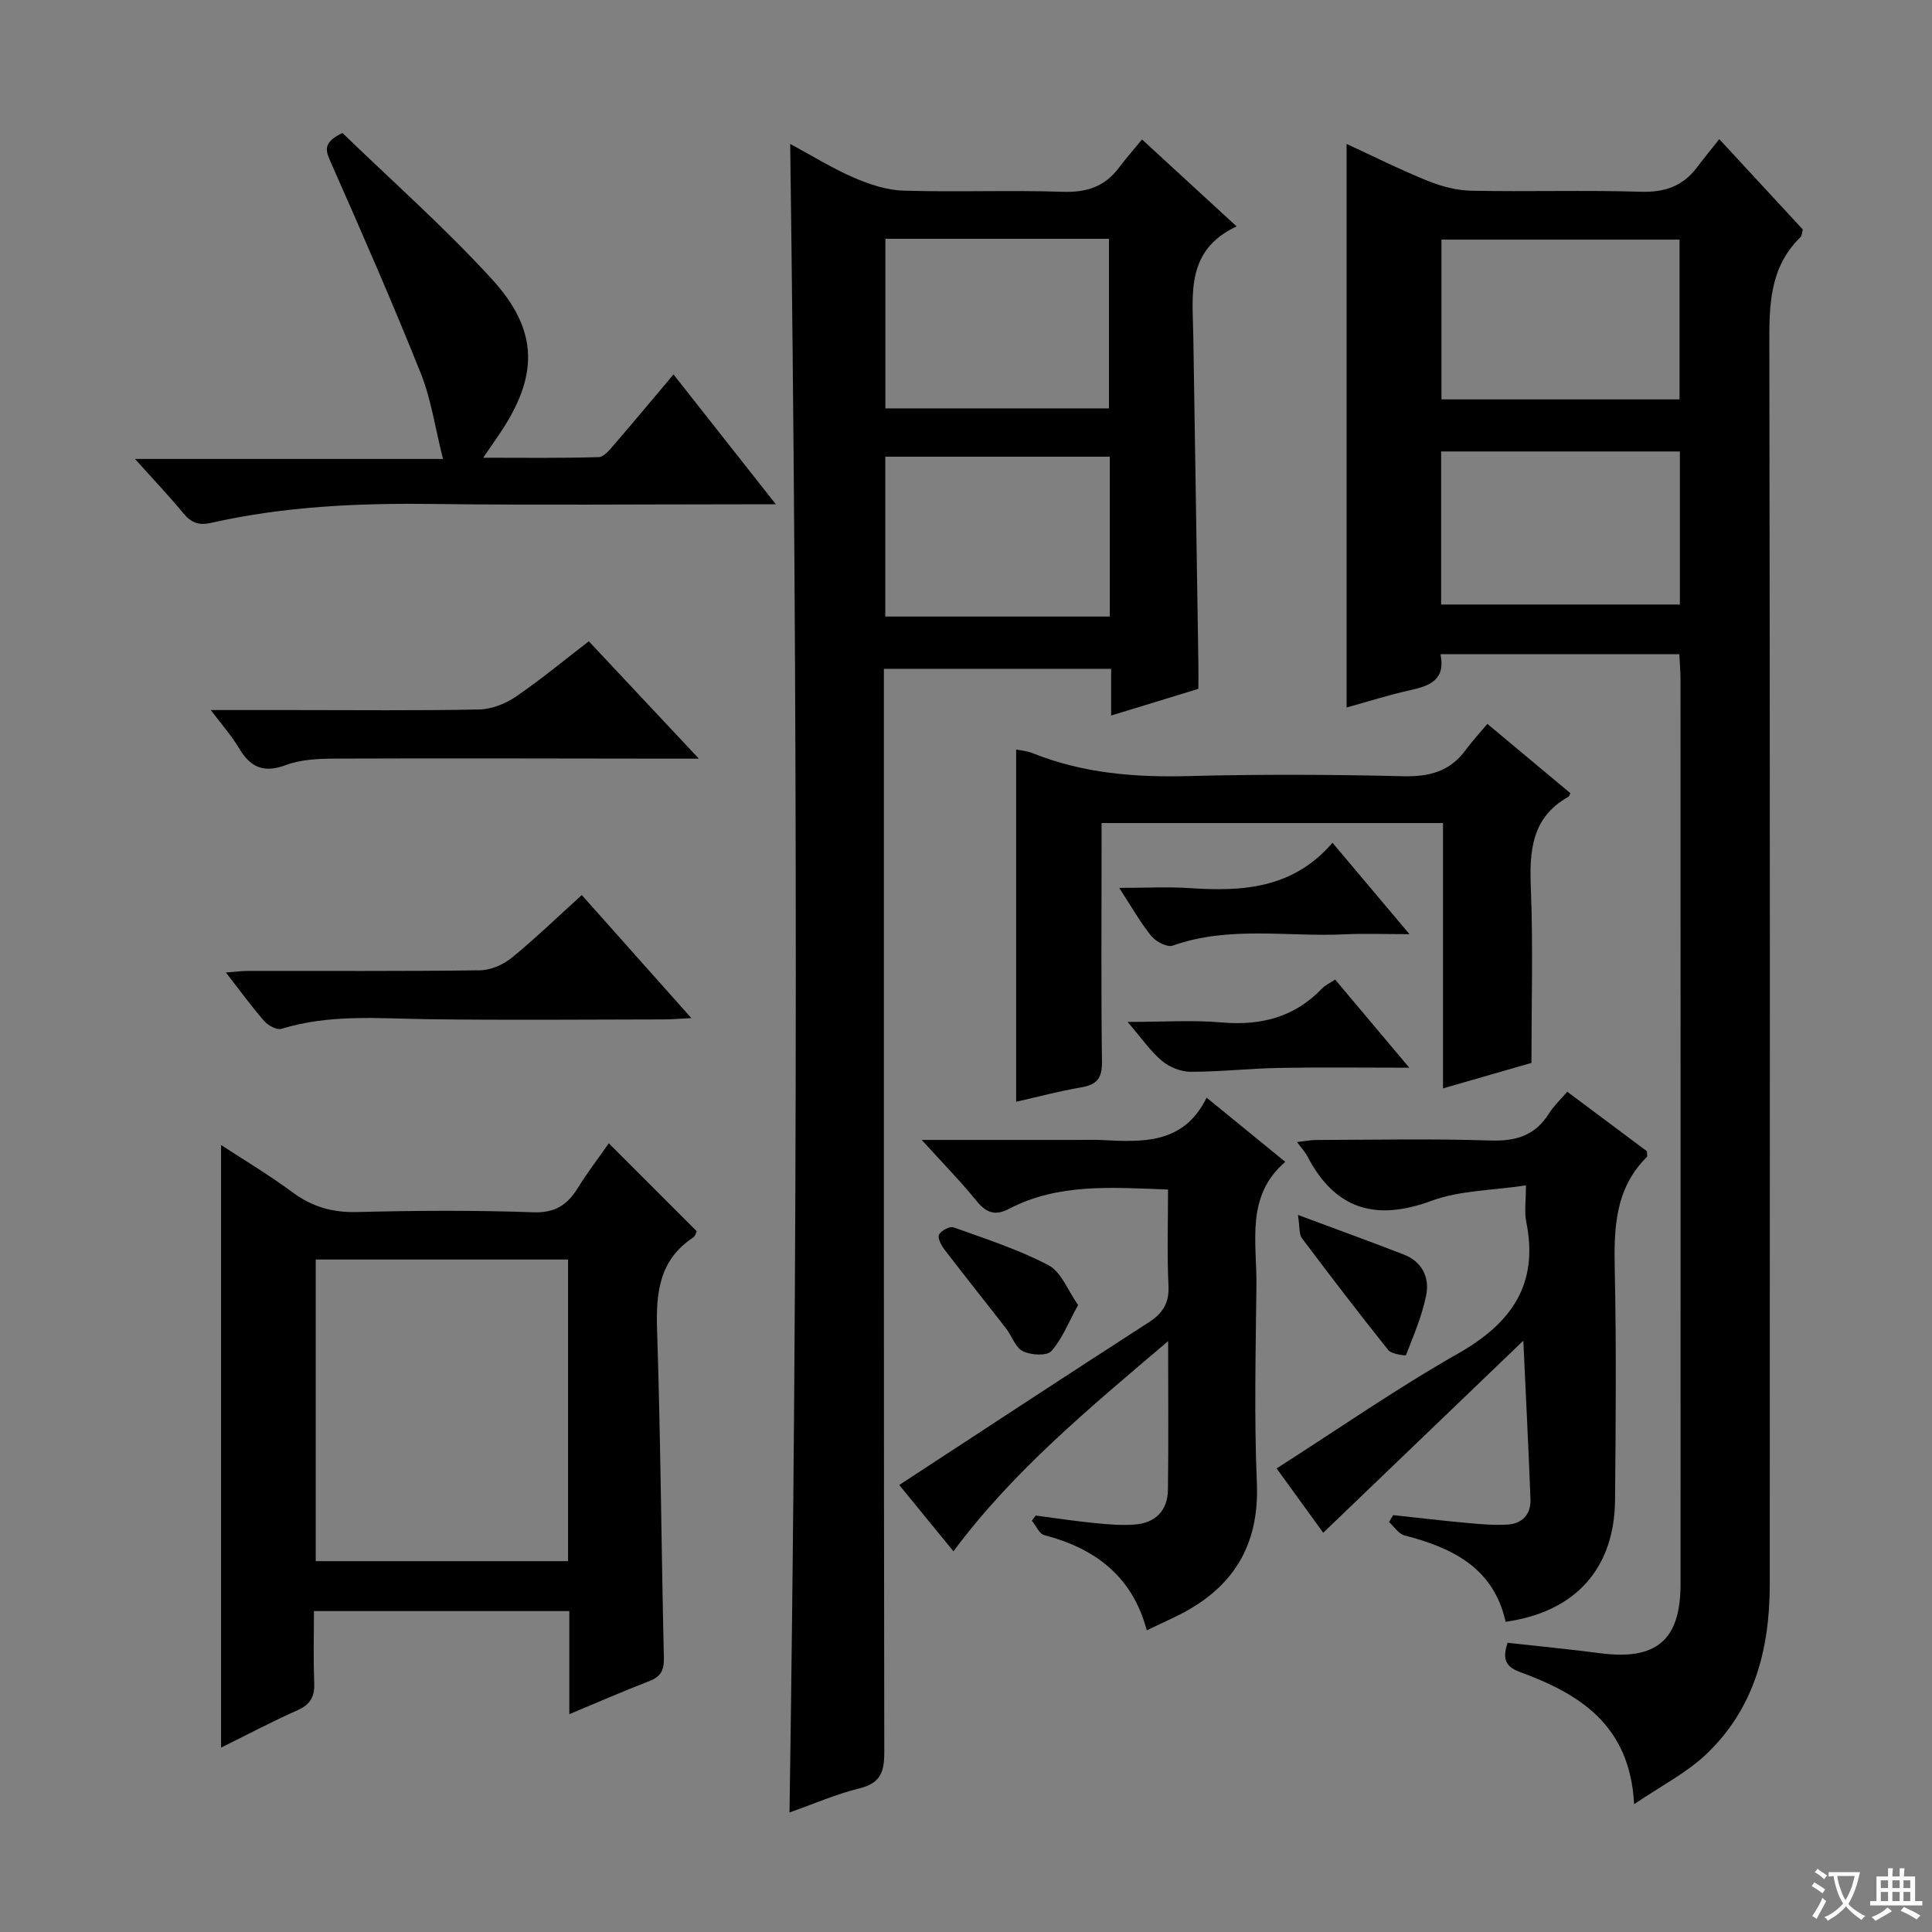
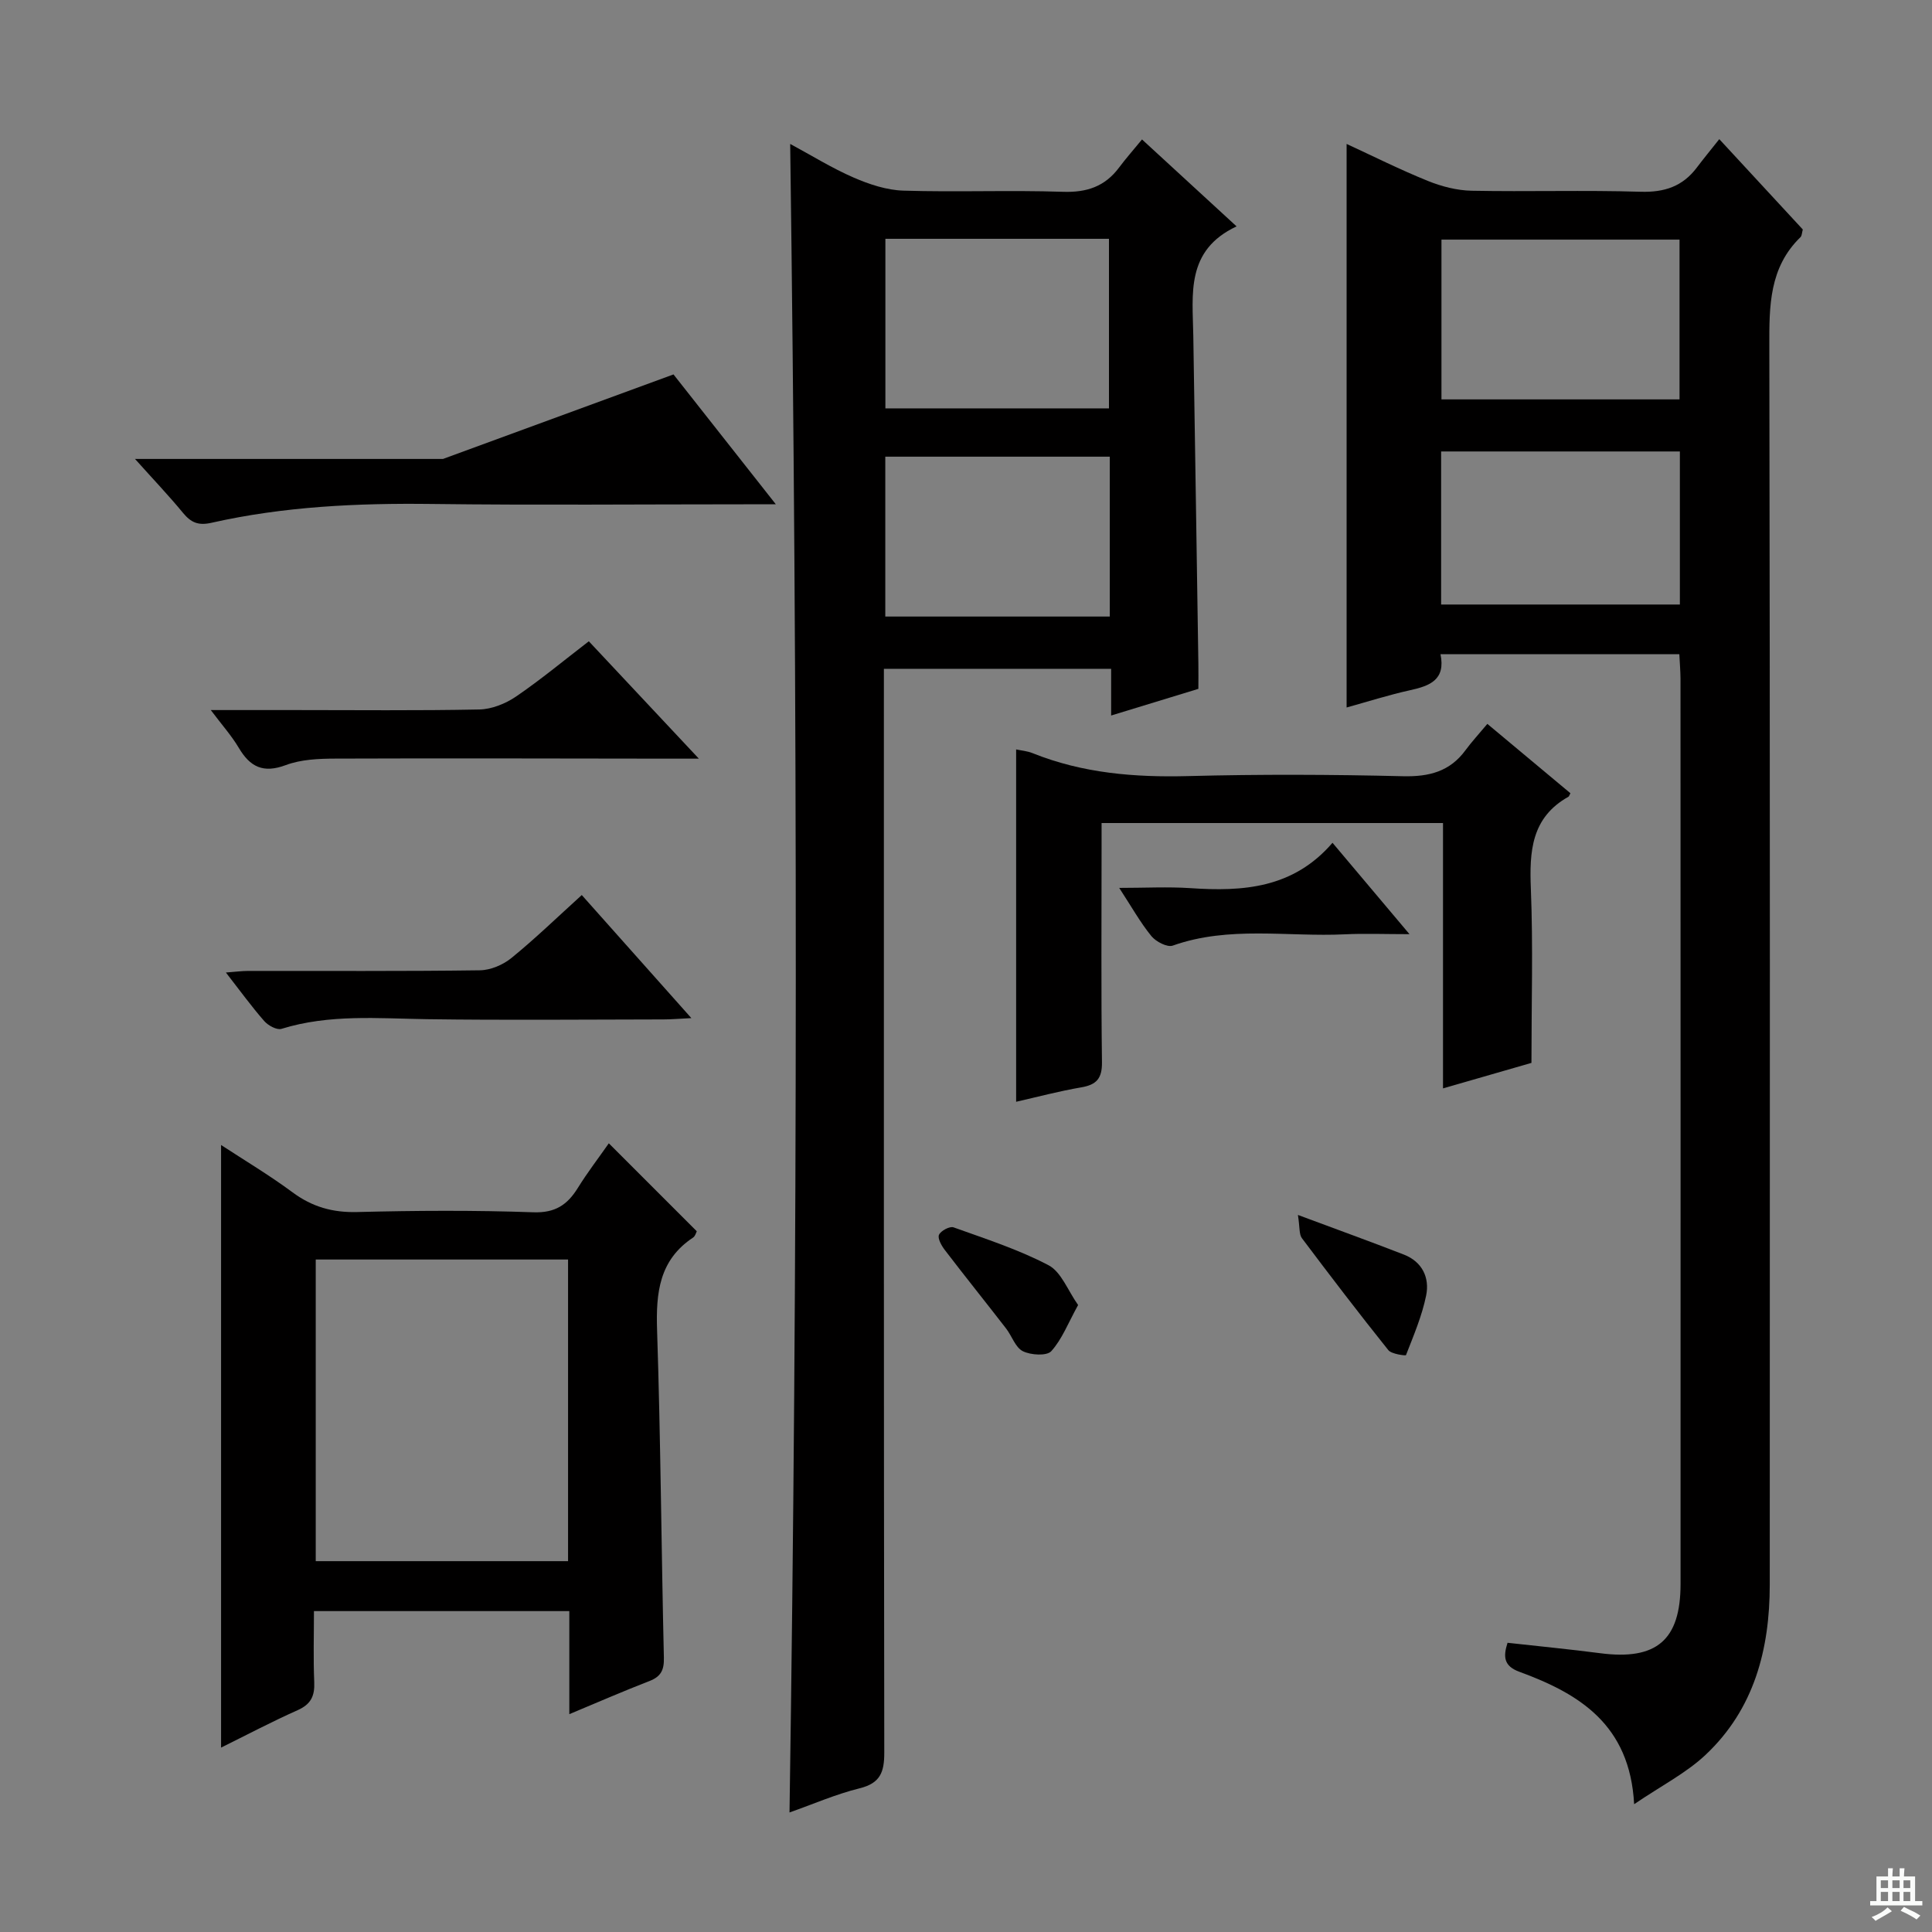
<svg xmlns="http://www.w3.org/2000/svg" enable-background="new 0 0 400 400" viewBox="0 0 400 400">
  <rect x="0" y="0" width="400" height="400" fill="#808080" stroke="none" />
-   <path d="m377.9 391.2c-.2.3-.4.5-.6.8-.7-.6-1.4-1-2.2-1.5.2-.3.4-.5.5-.8.6.4 1.4.8 2.3 1.5zm-1.8 6.1c-.2-.2-.5-.4-.9-.6.4-.6.8-1.2 1.2-1.9s.7-1.3.9-1.9c.3.3.5.5.8.7-.7 1.3-1.4 2.6-2 3.7zm2.2-9c-.3.3-.5.5-.6.8-.6-.6-1.3-1.1-2-1.5.3-.3.5-.5.6-.7.6.5 1.3.9 2 1.4zm.3.2v-.9h2 4.5c-.3 1.3-.6 2.5-1 3.6s-.9 2.1-1.4 3c.4.5 1 1 1.6 1.4s1.2.8 1.9 1.1c-.3.2-.5.4-.8.8-.4-.3-1-.7-1.6-1.2s-1.2-1.1-1.6-1.6c-.5.6-1.1 1.1-1.7 1.6s-1.4.9-2.1 1.4c-.1-.3-.3-.5-.7-.8.6-.2 1.2-.5 1.9-1s1.4-1.1 2-1.8c-.5-.8-.9-1.6-1.2-2.5s-.6-2-.8-3.2c-.4.1-.7.1-1 .1zm2.5 2.7c.3 1 .7 1.7 1 2.2.3-.5.6-1.1 1-2s.6-1.9.9-3h-3.2-.4c.1.9.3 1.8.7 2.8z" fill="#fafbfa" />
  <path d="m396.5 388.5v1.5 3.6h1.5v.9c-.4 0-1 0-1.7 0h-7.9c-.5 0-.9 0-1.2 0v-.9h1.3v-3.5c0-.7 0-1.2 0-1.6h2.4c0-.8 0-1.4 0-1.7h1c0 .3-.1.8-.1 1.7h1.5c0-.8 0-1.4 0-1.7h1c0 .3-.1.9-.1 1.7zm-8.2 9.2c-.2-.3-.5-.5-.8-.8.8-.3 1.4-.6 1.9-.9s1-.7 1.4-1.1c.3.3.6.5.9.8-1.6 1-2.8 1.6-3.4 2zm2.6-6.8v-1.6h-1.5v1.6zm0 2.7v-1.9h-1.5v1.9zm2.4-2.7v-1.6h-1.5v1.6zm0 2.7v-1.9h-1.5v1.9zm.2 2 .7-.8c.4.2.9.5 1.6.8s1.3.7 1.8 1c-.3.3-.5.5-.8.8-.4-.3-1.5-1-3.3-1.8zm2-4.7v-1.6h-1.4v1.6zm0 2.7v-1.9h-1.4v1.9z" fill="#fafbfa" />
  <g fill="#010000">
    <path d="m347.69 135.45c-16.56 0-32.8 0-49.45 0 1.09 5.3-2.2 6.55-6.25 7.44-4.51 1-8.93 2.41-13.19 3.59 0-38.91 0-77.58 0-116.68 5.44 2.51 11.04 5.32 16.83 7.66 2.84 1.15 6.02 1.97 9.06 2.03 11.66.23 23.33-.15 34.98.21 4.95.15 8.71-1.11 11.65-5.02 1.4-1.86 2.89-3.66 4.64-5.87 6.31 6.83 11.82 12.78 17.29 18.7-.19.68-.18 1.3-.48 1.59-6.49 6.31-6.47 14.25-6.45 22.58.16 85.46.11 170.91.09 256.37 0 13.43-3.23 25.83-13.32 35.3-4.01 3.76-9.12 6.36-14.76 10.19-.88-16.55-11.43-22.89-23.77-27.42-3.22-1.18-3.37-3.11-2.44-6 6.43.72 12.82 1.33 19.18 2.16 11.65 1.52 16.64-2.7 16.64-14.32.01-62.47.01-124.94-.01-187.41-.01-1.6-.15-3.22-.24-5.1zm.04-85.84c-16.73 0-33.07 0-49.29 0v33.08h49.29c0-11.08 0-21.86 0-33.08zm.07 43.86c-16.81 0-33.13 0-49.43 0v31.69h49.43c0-10.72 0-21 0-31.69z" />
    <path d="m163.6 29.8c4.41 2.37 8.62 5 13.13 6.96 3.25 1.41 6.86 2.61 10.34 2.71 10.99.34 22-.13 32.99.24 4.94.17 8.7-1.09 11.63-5.02 1.39-1.86 2.94-3.61 4.75-5.82 6.78 6.24 12.83 11.8 19.58 18-10.57 4.96-9.1 14.02-8.96 22.65.37 22.64.7 45.28 1.05 67.92.03 1.65 0 3.3 0 5.18-5.98 1.83-11.79 3.6-18.06 5.52 0-3.39 0-6.33 0-9.67-15.73 0-31.11 0-47.05 0v5.89c0 72.82-.03 145.65.08 218.47.01 4.06-.81 6.36-5.11 7.42-4.93 1.22-9.65 3.29-14.51 5 1.73-115.29 1.69-230.1.14-345.45zm19.71 19.64v35.11h46.29c0-11.82 0-23.36 0-35.11-15.57 0-30.82 0-46.29 0zm46.46 45.11c-15.81 0-31.15 0-46.48 0v33.1h46.48c0-11.12 0-21.88 0-33.1z" />
    <path d="m117.87 354.9c0-7.46 0-14.22 0-21.34-17.68 0-34.9 0-52.87 0 0 4.88-.15 9.81.06 14.72.12 2.86-.69 4.57-3.43 5.79-5.42 2.41-10.68 5.2-15.86 7.75 0-41.57 0-82.88 0-124.76 4.81 3.15 9.98 6.23 14.8 9.8 4.08 3.02 8.29 4.21 13.38 4.08 12.15-.31 24.33-.38 36.47.05 4.54.16 7.05-1.55 9.22-5.05 1.99-3.21 4.3-6.21 6.41-9.23l18.21 18.21c-.13.24-.3.99-.76 1.3-7.01 4.64-7.71 11.41-7.46 19.12.74 22.61.88 45.25 1.41 67.87.06 2.55-.6 3.89-2.96 4.82-5.36 2.07-10.65 4.38-16.62 6.87zm-.26-31.68c0-20.94 0-41.51 0-62.45-17.58 0-34.94 0-52.24 0v62.45z" />
-     <path d="m315.93 245.42c-7 1.06-13.68 1.03-19.55 3.19-11.64 4.29-19.99 1.77-25.73-9.26-.45-.87-1.16-1.6-2.12-2.9 1.62-.18 2.82-.43 4.01-.43 12-.03 24-.29 35.99.11 5.32.18 9.3-1.01 12.17-5.6.96-1.53 2.34-2.81 3.78-4.5 5.55 4.15 11.09 8.28 16.5 12.32 0 .56.14 1.03-.02 1.19-6.66 6.6-6.82 14.87-6.64 23.53.34 15.82.2 31.66.06 47.48-.13 14.21-8.22 23.2-22.66 25.22-2.46-11.11-10.94-15.31-20.92-17.87-1.23-.32-2.16-1.83-3.22-2.78.29-.48.57-.96.86-1.43 5.06.54 10.12 1.15 15.2 1.61 2.81.26 5.65.51 8.45.35 3.11-.18 4.9-2.14 4.78-5.28-.4-10.41-.93-20.81-1.48-32.8-14.27 13.7-27.85 26.73-41.43 39.77-3.05-4.21-6.54-9.03-9.65-13.32 12.68-8.1 24.82-16.54 37.63-23.82 11.01-6.26 16.69-14.33 14.05-27.25-.41-2.05-.06-4.24-.06-7.53z" />
-     <path d="m241.83 246.28c-11.73-.43-22.73-1.33-32.93 4-2.94 1.54-4.77.77-6.77-1.7-3.3-4.07-6.99-7.82-11.3-12.57h32.5c1.5 0 3-.06 4.5.01 8.57.43 17.18 1.02 21.99-8.76 5.64 4.6 10.63 8.68 16.28 13.29-8.24 7.08-5.88 16.56-5.97 25.48-.14 13.65-.49 27.33.09 40.96.57 13.39-5.29 22.19-16.95 27.78-1.78.86-3.57 1.7-5.84 2.77-3-11.22-10.71-16.97-21.23-19.71-1.04-.27-1.72-1.96-2.56-2.99.27-.35.53-.71.8-1.06 4.05.53 8.1 1.15 12.16 1.55 2.8.28 5.65.53 8.44.3 4.24-.35 6.71-2.93 6.77-7.19.13-9.8.04-19.6.04-30.78-16.34 13.91-32 26.79-44.45 43.52-4.02-4.92-7.96-9.74-11.22-13.73 17.43-11.39 34.47-22.6 51.62-33.65 2.98-1.92 4.3-4.04 4.12-7.67-.31-6.45-.09-12.92-.09-19.85z" />
    <path d="m307.94 149.87c6.32 5.27 11.78 9.84 17.2 14.36-.24.43-.28.65-.4.72-7.71 4.31-8.11 11.32-7.79 19.13.47 11.76.12 23.55.12 35.98-5.26 1.52-11.41 3.29-18.31 5.28 0-18.55 0-36.58 0-54.94-23.71 0-46.77 0-70.69 0v5.08c0 14.82-.11 29.64.08 44.45.04 3.37-1.14 4.66-4.31 5.2-4.52.77-8.97 1.96-13.46 2.98 0-24.46 0-48.51 0-72.95 1.04.23 2.29.32 3.4.77 10.38 4.17 21.15 5.04 32.24 4.75 14.81-.39 29.64-.33 44.45.03 5.42.13 9.72-.97 12.97-5.42 1.28-1.74 2.76-3.33 4.5-5.42z" />
-     <path d="m139.44 77.52c7 8.88 13.73 17.43 21.19 26.89-2.8 0-4.54 0-6.29 0-21.66 0-43.33.2-64.98-.07-15.36-.19-30.59.51-45.59 3.9-2.7.61-4.22-.04-5.87-2.04-2.93-3.56-6.12-6.91-9.95-11.18h63.77c-1.64-6.48-2.46-12.39-4.62-17.78-5.85-14.62-12.17-29.05-18.53-43.45-1.08-2.44-1.99-4.18 2.33-6.26 10.09 9.78 21.08 19.49 30.92 30.24 9.79 10.68 9.69 20.11 1.58 32.1-.91 1.35-1.84 2.69-3.36 4.9 8.49 0 16.21.11 23.92-.13 1.14-.04 2.36-1.63 3.3-2.71 4.01-4.65 7.93-9.37 12.18-14.41z" />
+     <path d="m139.44 77.52c7 8.88 13.73 17.43 21.19 26.89-2.8 0-4.54 0-6.29 0-21.66 0-43.33.2-64.98-.07-15.36-.19-30.59.51-45.59 3.9-2.7.61-4.22-.04-5.87-2.04-2.93-3.56-6.12-6.91-9.95-11.18h63.77z" />
    <path d="m121.91 132.77c7.52 8.02 14.73 15.71 22.78 24.3-2.93 0-4.68 0-6.42 0-22.93-.02-45.87-.1-68.8-.01-3.46.01-7.14.16-10.31 1.35-4.67 1.74-7.38.38-9.73-3.59-1.48-2.5-3.46-4.71-5.79-7.81h17.14c12.82 0 25.63.14 38.44-.12 2.57-.05 5.43-1.19 7.59-2.66 5.08-3.46 9.82-7.4 15.1-11.46z" />
    <path d="m143.14 210.79c-2.6.13-4.18.27-5.77.27-16.33.02-32.66.18-48.98-.05-10.11-.15-20.21-1.07-30.11 2-.96.3-2.77-.69-3.58-1.62-2.63-3-4.97-6.24-7.93-10.04 1.92-.14 3.26-.33 4.61-.33 15.99-.02 31.99.09 47.98-.13 2.21-.03 4.79-1.13 6.53-2.55 4.89-3.98 9.43-8.38 14.56-13.03 7.45 8.37 14.76 16.57 22.69 25.48z" />
    <path d="m275.88 174.49c5.54 6.57 10.31 12.24 15.94 18.92-5.25 0-9.32-.17-13.38.03-11.88.57-23.95-1.81-35.64 2.34-1.14.4-3.48-.82-4.42-1.97-2.28-2.8-4.07-6.01-6.66-9.98 5.37 0 10.07-.26 14.73.05 10.89.74 21.3.06 29.43-9.39z" />
-     <path d="m276.43 202.81c5.06 6.02 9.83 11.69 15.35 18.25-9.76 0-18.34-.12-26.91.04-6.13.11-12.26.81-18.39.8-2 0-4.35-.96-5.9-2.25-2.35-1.96-4.13-4.6-7.13-8.07 7.33 0 13.42-.42 19.42.1 8.1.71 15.07-1.02 20.8-6.98.64-.69 1.6-1.11 2.76-1.89z" />
    <path d="m223.21 270.19c-2.08 3.76-3.33 7.1-5.56 9.56-.93 1.02-4.24.82-5.88 0-1.55-.77-2.26-3.14-3.47-4.7-4.21-5.44-8.52-10.8-12.7-16.27-.68-.89-1.52-2.4-1.19-3.13.38-.84 2.23-1.82 3.01-1.54 6.65 2.39 13.46 4.58 19.68 7.85 2.63 1.39 3.98 5.23 6.11 8.23z" />
    <path d="m268.72 251.54c8.05 3 15.03 5.52 21.94 8.21 3.8 1.48 5.36 4.78 4.61 8.46-.86 4.24-2.6 8.3-4.18 12.36-.05.14-2.99-.2-3.66-1.05-6.1-7.62-12.03-15.38-17.9-23.19-.58-.8-.4-2.17-.81-4.79z" />
  </g>
</svg>